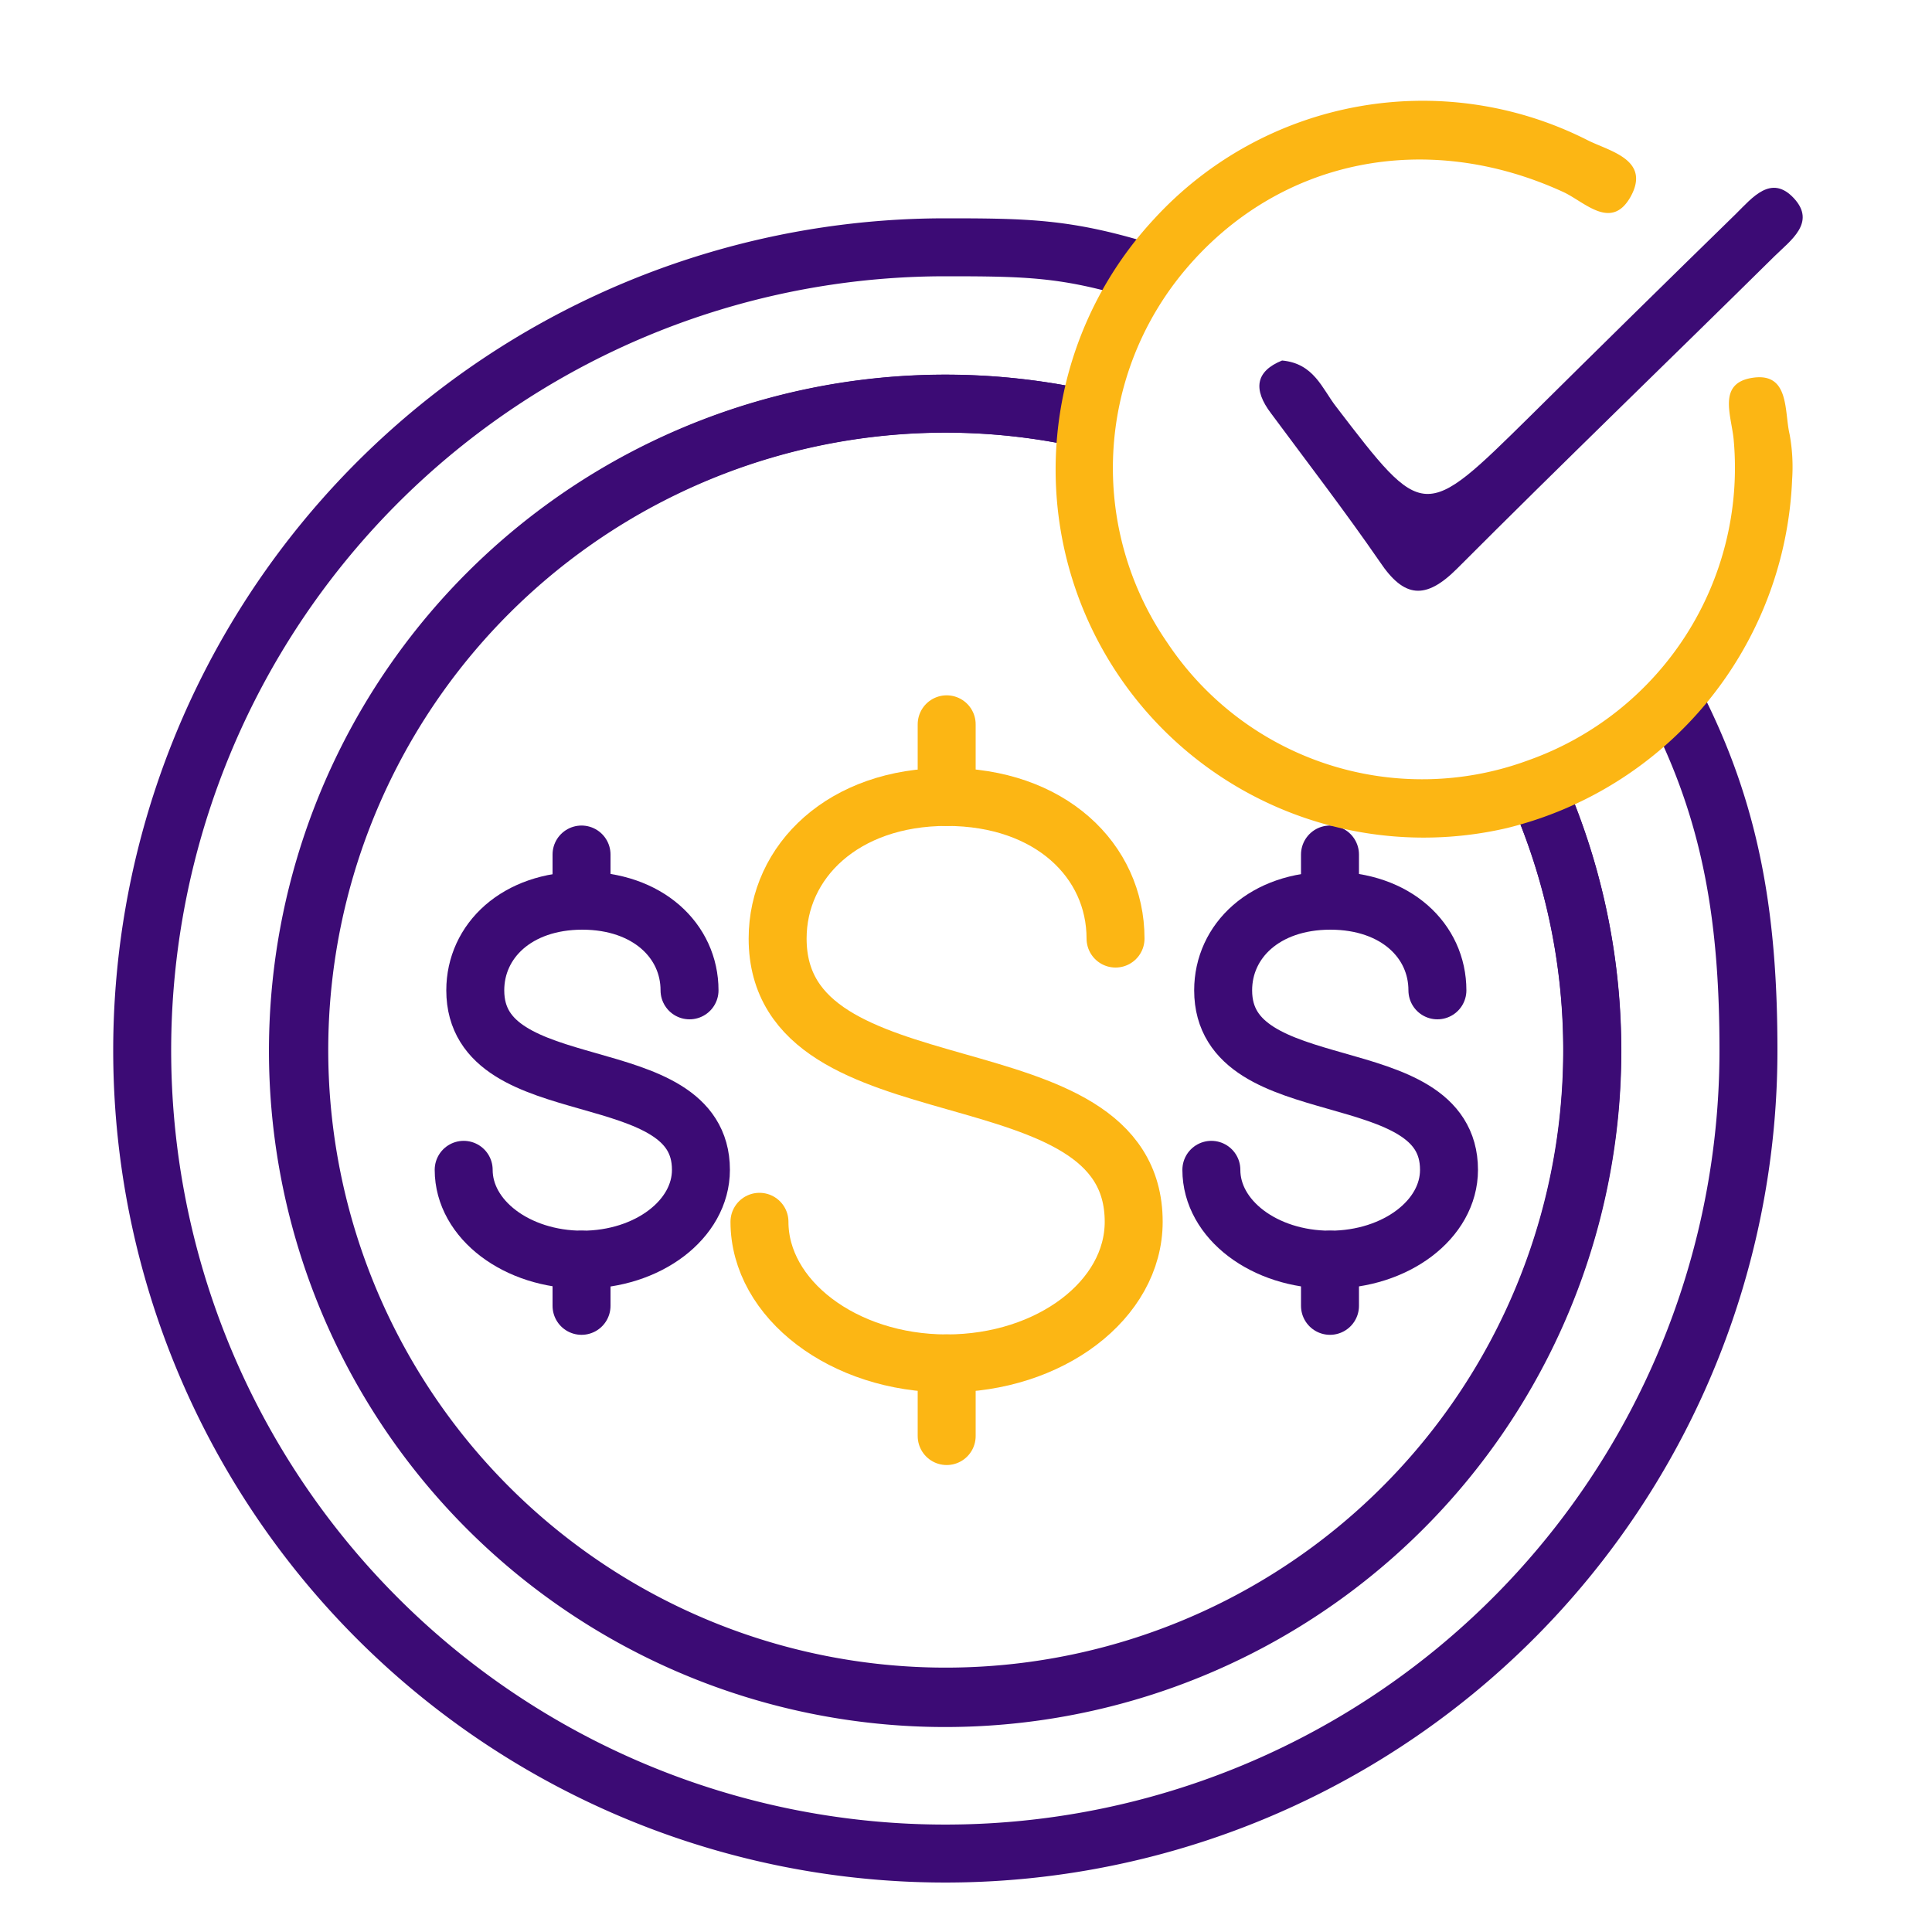
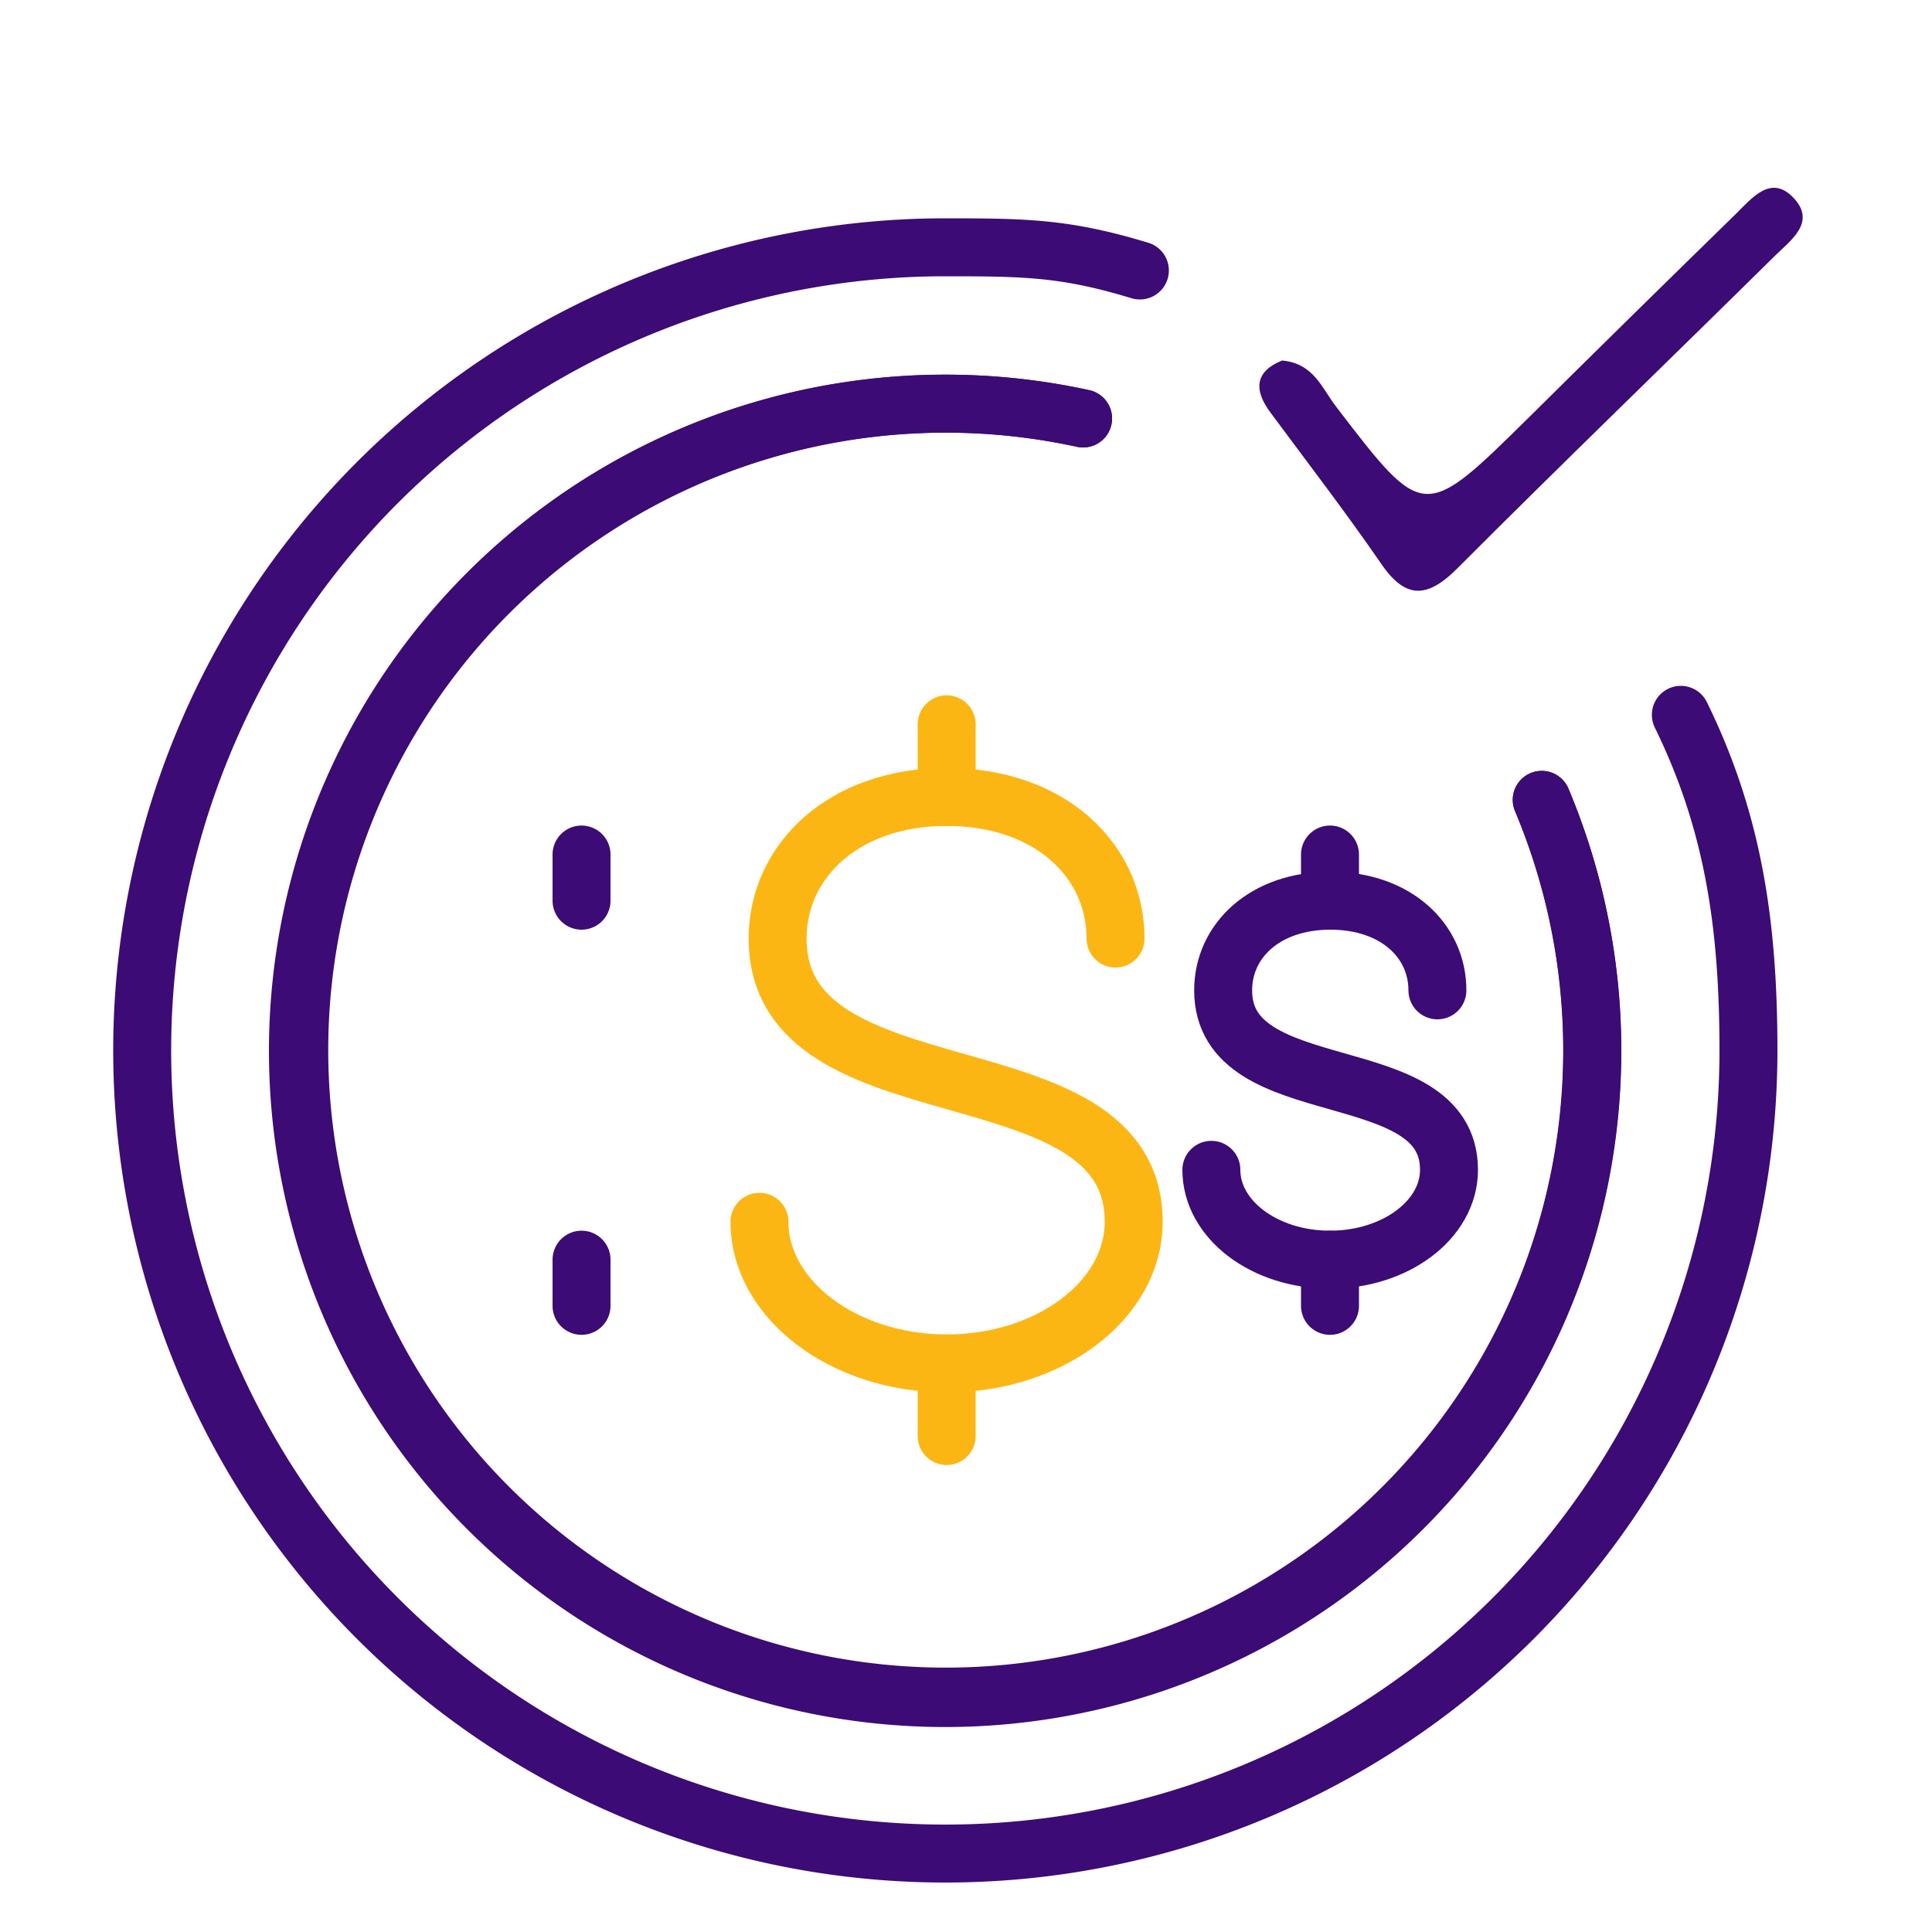
<svg xmlns="http://www.w3.org/2000/svg" id="Layer_1" data-name="Layer 1" viewBox="0 0 100 100">
  <defs>
    <style>.cls-1,.cls-2{fill:none;stroke-linecap:round;stroke-miterlimit:10;stroke-width:3px;}.cls-1{stroke:#fcb614;}.cls-2{stroke:#3c0b75;}.cls-3{fill:#3c0b75;}.cls-4{fill:#fcb614;}</style>
  </defs>
  <path class="cls-1" d="M39.31,63.24c0,4,4.34,7.33,9.69,7.33s9.68-3.29,9.68-7.33c0-9.31-18.43-5.15-18.43-14.66,0-4,3.4-7.33,8.75-7.33s8.74,3.29,8.74,7.33" />
  <line class="cls-1" x1="49" y1="74.33" x2="49" y2="70.57" />
  <line class="cls-1" x1="49" y1="41.25" x2="49" y2="37.49" />
-   <path class="cls-2" d="M24,60.55c0,2.57,2.75,4.65,6.14,4.65s6.14-2.08,6.14-4.65c0-5.9-11.68-3.26-11.68-9.29,0-2.56,2.15-4.64,5.54-4.64s5.55,2.08,5.55,4.64" />
  <line class="cls-2" x1="30.1" y1="67.59" x2="30.1" y2="65.2" />
  <line class="cls-2" x1="30.1" y1="46.62" x2="30.1" y2="44.23" />
  <path class="cls-2" d="M62.7,60.55c0,2.57,2.74,4.65,6.14,4.65S75,63.12,75,60.55c0-5.9-11.69-3.26-11.69-9.29,0-2.56,2.15-4.64,5.55-4.64s5.54,2.08,5.54,4.64" />
  <line class="cls-2" x1="68.84" y1="67.59" x2="68.84" y2="65.2" />
  <line class="cls-2" x1="68.84" y1="46.62" x2="68.84" y2="44.23" />
  <path class="cls-2" d="M56.06,21.66A33.46,33.46,0,1,0,79.8,41.4" />
  <path class="cls-3" d="M66.36,18.66c1.65.15,2.07,1.45,2.79,2.38,4.55,5.94,4.53,5.94,10,.55q5.33-5.28,10.7-10.52c.85-.84,1.83-2.07,3-.81s-.18,2.19-1,3c-5.47,5.4-11,10.73-16.43,16.17-1.64,1.64-2.75,1.52-4-.35-1.8-2.61-3.73-5.12-5.62-7.67C64.83,20.14,65,19.21,66.36,18.66Z" />
  <path class="cls-2" d="M79.8,41.4A33.5,33.5,0,1,1,56.06,21.66" />
  <path class="cls-2" d="M59,14c-3.83-1.16-5.86-1.2-10.07-1.2A41.57,41.57,0,1,0,90.5,54.37c0-6.55-.8-11.86-3.5-17.37" />
-   <path class="cls-4" d="M92.76,24.82A19.39,19.39,0,0,1,78,42.86,19.05,19.05,0,0,1,59.74,11.33,18.86,18.86,0,0,1,82.16,7.25c1.11.57,3.32,1,2.23,2.95-1,1.75-2.37.25-3.47-.26-7.1-3.26-14.72-1.71-19.55,4a15.92,15.92,0,0,0-.94,19.34,15.84,15.84,0,0,0,18.68,6.07A16.06,16.06,0,0,0,89.74,22.82c-.1-1.28-.9-3,1-3.27s1.61,1.76,1.89,2.93A9.39,9.39,0,0,1,92.76,24.82Z" />
</svg>